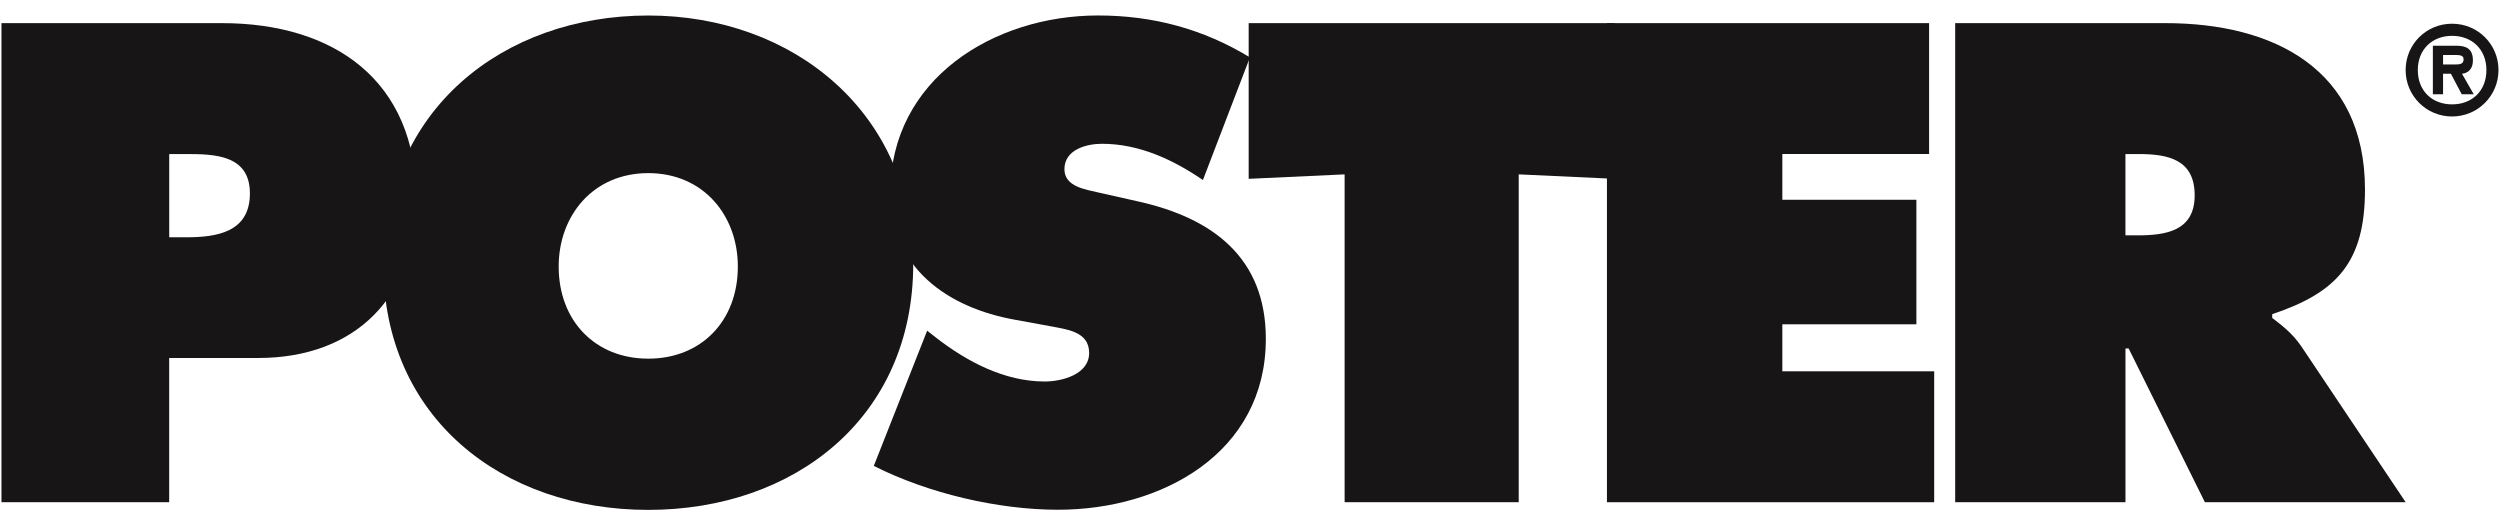
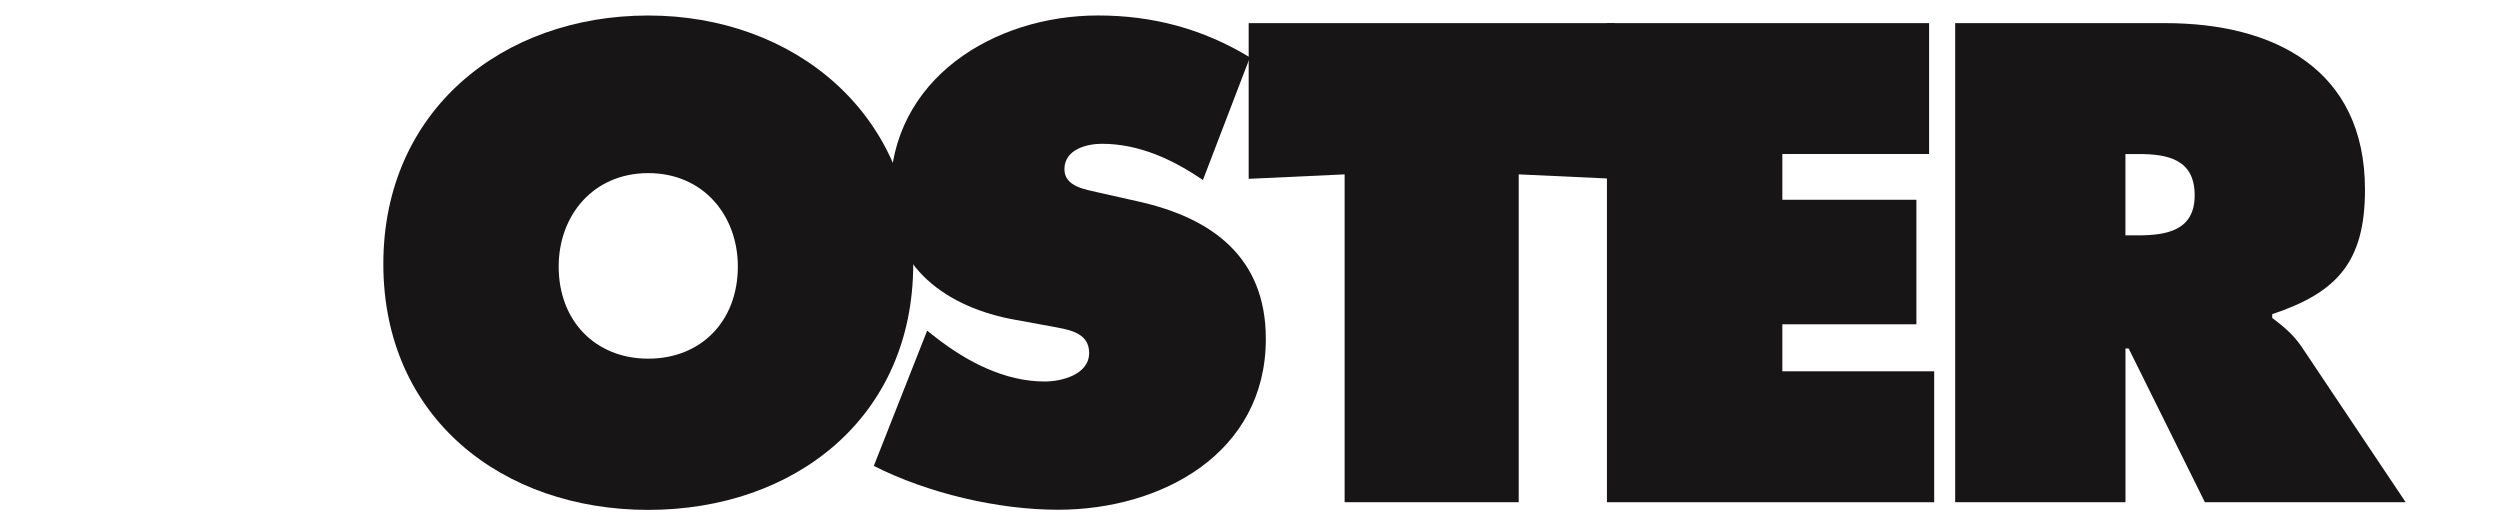
<svg xmlns="http://www.w3.org/2000/svg" width="138" height="29" viewBox="0 0 138 29" fill="none">
  <g clip-path="url(#clip0_151_2803)">
-     <path d="M0.081 1.277H12.251C18.424 1.277 22.982 4.432 22.982 10.992C22.982 16.394 19.615 19.761 14.248 19.761H9.339V27.723H0.081V1.277ZM9.341 13.098H10.288C11.97 13.098 13.795 12.817 13.795 10.677C13.795 8.538 11.83 8.503 10.254 8.503H9.341V13.098Z" fill="#171515" />
    <path d="M50.41 14.571C50.41 23.059 43.85 28.146 35.785 28.146C27.72 28.146 21.16 23.059 21.16 14.571C21.16 6.083 27.752 0.856 35.785 0.856C43.818 0.856 50.41 6.257 50.41 14.571ZM30.839 14.711C30.839 17.727 32.873 19.798 35.785 19.798C38.697 19.798 40.729 17.729 40.729 14.711C40.729 11.905 38.835 9.556 35.785 9.556C32.735 9.556 30.839 11.905 30.839 14.711Z" fill="#171515" />
    <path d="M51.178 18.253L51.67 18.639C53.389 19.972 55.458 21.059 57.666 21.059C58.614 21.059 60.121 20.673 60.121 19.48C60.121 18.288 58.859 18.182 57.981 18.007L56.053 17.655C52.3 16.989 49.144 14.78 49.144 10.64C49.144 4.361 54.86 0.854 60.613 0.854C63.629 0.854 66.401 1.589 68.996 3.168L66.401 9.937C64.753 8.815 62.893 7.937 60.825 7.937C59.983 7.937 58.756 8.252 58.756 9.339C58.756 10.321 59.949 10.461 60.684 10.638L62.859 11.127C66.927 12.04 69.874 14.214 69.874 18.703C69.874 25.017 64.121 28.138 58.404 28.138C55.072 28.138 51.215 27.226 48.234 25.718L51.181 18.248L51.178 18.253Z" fill="#171515" />
    <path d="M68.925 1.277H89.128V9.871L83.833 9.625V27.723H74.223V9.625L68.927 9.871V1.277H68.925Z" fill="#171515" />
    <path d="M88.703 1.277H106.486V8.501H98.385V11.027H105.785V17.901H98.385V20.496H106.767V27.723H88.703V1.277Z" fill="#171515" />
    <path d="M107.923 1.277H119.533C125.495 1.277 130.547 3.803 130.547 10.466C130.547 14.465 129.005 16.148 125.426 17.341V17.55C125.918 17.936 126.513 18.357 127.04 19.129L132.793 27.723H121.71L117.501 19.235H117.326V27.723H107.926V1.277H107.923ZM117.322 12.992H117.988C119.567 12.992 121.146 12.746 121.146 10.783C121.146 8.821 119.707 8.503 118.059 8.503H117.324V12.992H117.322Z" fill="#171515" />
-     <path d="M132.791 3.867C132.791 2.45 133.925 1.309 135.354 1.309C136.783 1.309 137.917 2.45 137.917 3.867C137.917 5.283 136.776 6.43 135.354 6.43C133.932 6.43 132.791 5.288 132.791 3.867ZM137.25 3.867C137.25 2.725 136.451 1.978 135.356 1.978C134.262 1.978 133.463 2.725 133.463 3.867C133.463 5.008 134.242 5.761 135.356 5.761C136.471 5.761 137.25 5.006 137.25 3.867ZM136.549 5.205H135.888L135.29 4.071H134.857V5.205H134.294V2.524H135.593C136.163 2.524 136.505 2.713 136.505 3.343C136.505 3.803 136.242 4.039 135.902 4.071L136.552 5.205H136.549ZM135.467 3.559C135.75 3.559 135.991 3.559 135.991 3.272C135.991 3.035 135.747 3.035 135.467 3.035H134.857V3.559H135.467Z" fill="#171515" />
  </g>
  <defs>
    <clipPath id="clip0_151_2803">
      <rect width="137.839" height="27.288" fill="white" transform="translate(0.081 0.856)" />
    </clipPath>
  </defs>
</svg>